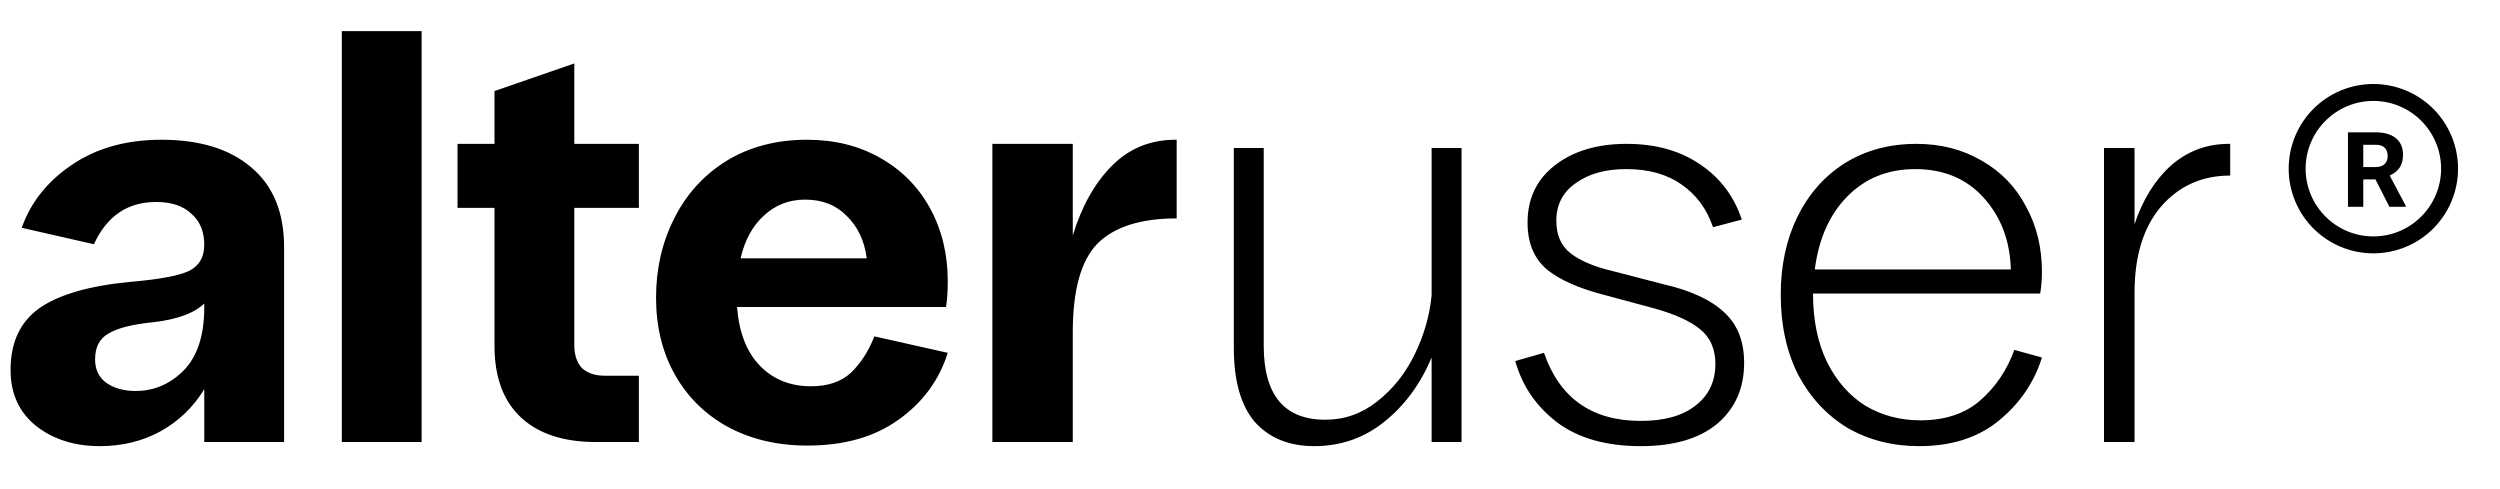
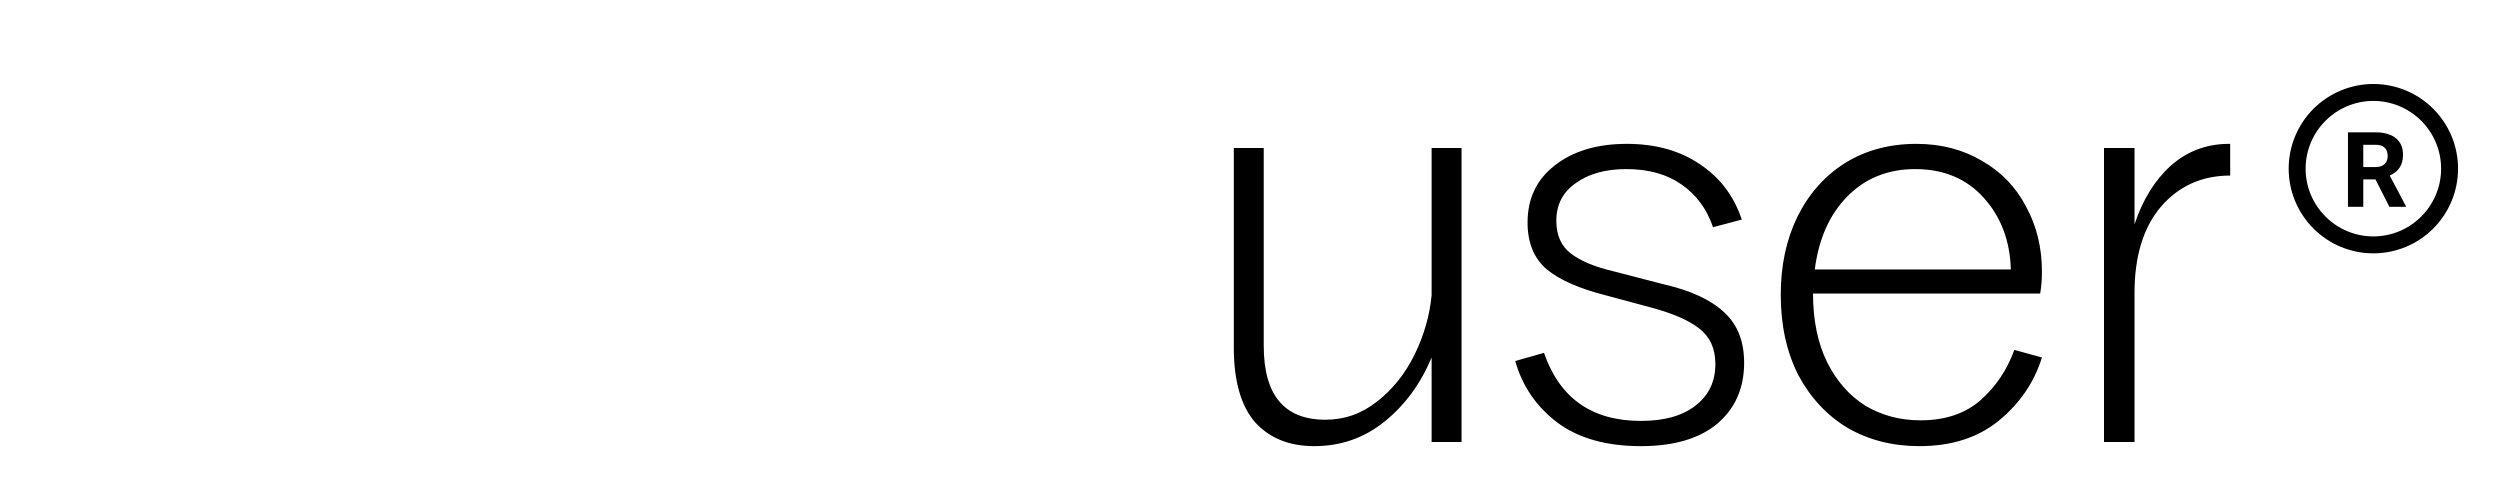
<svg xmlns="http://www.w3.org/2000/svg" width="138" height="27" viewBox="0 0 138 27" fill="none">
-   <path d="M11.275 13.514C11.275 12.78 11.038 12.207 10.562 11.797C10.109 11.365 9.461 11.149 8.618 11.149C7.042 11.149 5.897 11.926 5.184 13.482L1.199 12.574C1.696 11.17 2.614 10.015 3.953 9.108C5.314 8.179 6.966 7.714 8.91 7.714C11.027 7.714 12.679 8.222 13.867 9.237C15.077 10.252 15.682 11.721 15.682 13.644V24.4H11.275V21.484C10.67 22.478 9.86 23.256 8.845 23.817C7.852 24.357 6.739 24.627 5.508 24.627C4.126 24.627 2.959 24.26 2.009 23.526C1.058 22.77 0.583 21.733 0.583 20.415C0.583 18.903 1.112 17.769 2.171 17.013C3.251 16.257 4.936 15.771 7.225 15.555C8.759 15.426 9.817 15.231 10.4 14.972C10.984 14.691 11.275 14.205 11.275 13.514ZM5.249 19.832C5.249 20.394 5.454 20.826 5.864 21.128C6.296 21.43 6.836 21.582 7.484 21.582C8.5 21.582 9.385 21.204 10.141 20.448C10.897 19.67 11.275 18.514 11.275 16.981V16.754C10.714 17.294 9.763 17.64 8.424 17.791C7.322 17.899 6.512 18.104 5.994 18.406C5.497 18.687 5.249 19.162 5.249 19.832ZM18.868 1.72H23.274V24.4H18.868V1.72ZM32.901 24.4C31.108 24.4 29.726 23.947 28.754 23.04C27.782 22.132 27.296 20.815 27.296 19.087V11.473H25.255V7.941H27.296V5.025L31.702 3.502V7.941H35.266V11.473H31.702V19.054C31.702 19.594 31.843 20.016 32.123 20.318C32.426 20.599 32.847 20.739 33.387 20.739H35.266V24.4H32.901ZM44.573 24.595C42.91 24.595 41.441 24.249 40.166 23.558C38.914 22.867 37.942 21.906 37.25 20.674C36.559 19.443 36.214 18.028 36.214 16.43C36.214 14.832 36.548 13.374 37.218 12.056C37.888 10.717 38.849 9.658 40.102 8.881C41.376 8.103 42.856 7.714 44.54 7.714C46.074 7.714 47.424 8.049 48.59 8.719C49.778 9.388 50.696 10.317 51.344 11.505C51.992 12.693 52.316 14.032 52.316 15.523C52.316 16.084 52.284 16.56 52.219 16.948H40.685C40.793 18.352 41.214 19.432 41.948 20.188C42.683 20.944 43.622 21.322 44.767 21.322C45.696 21.322 46.43 21.074 46.97 20.577C47.51 20.059 47.942 19.389 48.266 18.568L52.316 19.476C51.841 20.988 50.934 22.219 49.595 23.169C48.277 24.12 46.603 24.595 44.573 24.595ZM47.845 14.259C47.716 13.287 47.348 12.51 46.744 11.926C46.16 11.322 45.394 11.019 44.443 11.019C43.558 11.019 42.802 11.311 42.175 11.894C41.549 12.456 41.117 13.244 40.879 14.259H47.845ZM54.779 7.941H59.217V12.996C59.714 11.376 60.438 10.09 61.388 9.14C62.339 8.19 63.505 7.714 64.887 7.714H64.952V12.056C62.965 12.056 61.507 12.52 60.578 13.449C59.671 14.378 59.217 16.009 59.217 18.342V24.4H54.779V7.941Z" fill="black" />
  <path d="M80.677 24.4H79.025V19.735C78.42 21.182 77.556 22.359 76.433 23.266C75.31 24.174 74.014 24.627 72.545 24.627C71.162 24.627 70.072 24.184 69.272 23.299C68.495 22.392 68.106 21.02 68.106 19.184V8.168H69.758V19.087C69.758 21.808 70.892 23.169 73.16 23.169C74.219 23.169 75.169 22.834 76.012 22.165C76.876 21.495 77.567 20.631 78.085 19.573C78.604 18.514 78.917 17.424 79.025 16.3V8.168H80.677V24.4ZM90.574 24.627C88.673 24.627 87.14 24.195 85.973 23.331C84.807 22.446 84.029 21.312 83.641 19.929L85.228 19.476C86.092 21.981 87.874 23.234 90.574 23.234C91.87 23.234 92.874 22.953 93.587 22.392C94.322 21.83 94.689 21.063 94.689 20.091C94.689 19.249 94.397 18.601 93.814 18.147C93.252 17.694 92.367 17.305 91.157 16.981L88.63 16.3C87.183 15.933 86.103 15.458 85.39 14.875C84.677 14.27 84.321 13.406 84.321 12.283C84.321 10.965 84.818 9.918 85.811 9.14C86.826 8.341 88.155 7.941 89.796 7.941C91.395 7.941 92.745 8.319 93.847 9.075C94.948 9.81 95.715 10.825 96.147 12.121L94.559 12.542C94.214 11.527 93.63 10.738 92.81 10.177C92.01 9.615 90.995 9.334 89.764 9.334C88.619 9.334 87.691 9.594 86.978 10.112C86.265 10.609 85.909 11.3 85.909 12.186C85.909 12.985 86.178 13.59 86.719 14C87.258 14.41 88.036 14.734 89.051 14.972L91.805 15.685C93.317 16.03 94.441 16.549 95.175 17.24C95.909 17.91 96.276 18.838 96.276 20.026C96.276 21.43 95.78 22.554 94.786 23.396C93.793 24.217 92.388 24.627 90.574 24.627ZM105.943 24.627C104.475 24.627 103.157 24.292 101.991 23.623C100.846 22.932 99.939 21.96 99.269 20.707C98.621 19.432 98.297 17.953 98.297 16.268C98.297 14.67 98.599 13.244 99.204 11.991C99.831 10.717 100.705 9.723 101.829 9.01C102.973 8.298 104.291 7.941 105.781 7.941C107.142 7.941 108.352 8.254 109.41 8.881C110.469 9.486 111.279 10.328 111.84 11.408C112.423 12.466 112.715 13.665 112.715 15.004C112.715 15.415 112.683 15.814 112.618 16.203H100.079C100.079 17.672 100.338 18.936 100.857 19.994C101.375 21.031 102.077 21.83 102.963 22.392C103.87 22.932 104.885 23.202 106.008 23.202C107.369 23.202 108.471 22.834 109.313 22.1C110.155 21.366 110.782 20.437 111.192 19.314L112.715 19.735C112.283 21.117 111.484 22.284 110.317 23.234C109.173 24.163 107.715 24.627 105.943 24.627ZM110.998 14.875C110.955 13.298 110.458 11.98 109.507 10.922C108.557 9.864 107.293 9.334 105.717 9.334C104.205 9.334 102.952 9.842 101.958 10.857C100.986 11.851 100.392 13.19 100.176 14.875H110.998ZM116.141 8.168H117.826V12.38C118.279 11.019 118.949 9.939 119.835 9.14C120.742 8.341 121.811 7.941 123.042 7.941H123.107V9.691C121.552 9.691 120.277 10.263 119.284 11.408C118.312 12.553 117.826 14.14 117.826 16.171V24.4H116.141V8.168Z" fill="black" />
  <path d="M131.01 4.636C130.396 4.636 129.788 4.757 129.221 4.992C128.654 5.227 128.138 5.571 127.704 6.005C126.827 6.882 126.335 8.071 126.335 9.311C126.335 10.55 126.827 11.739 127.704 12.616C128.138 13.05 128.654 13.395 129.221 13.63C129.788 13.864 130.396 13.985 131.01 13.985C132.249 13.985 133.439 13.493 134.315 12.616C135.192 11.739 135.684 10.55 135.684 9.311C135.684 8.697 135.563 8.089 135.329 7.522C135.094 6.955 134.749 6.439 134.315 6.005C133.881 5.571 133.366 5.227 132.799 4.992C132.231 4.757 131.624 4.636 131.01 4.636ZM131.01 13.05C128.948 13.05 127.27 11.372 127.27 9.311C127.27 7.249 128.948 5.571 131.01 5.571C133.071 5.571 134.749 7.249 134.749 9.311C134.749 11.372 133.071 13.05 131.01 13.05ZM131.127 9.904H130.453V11.414H129.607V7.305H131.131C131.613 7.305 131.987 7.413 132.253 7.628C132.515 7.848 132.646 8.142 132.646 8.544C132.646 8.825 132.585 9.058 132.464 9.245C132.342 9.432 132.16 9.582 131.912 9.689L132.8 11.368V11.414H131.893L131.127 9.904ZM130.453 9.222H131.136C131.346 9.222 131.51 9.166 131.627 9.058C131.744 8.951 131.8 8.801 131.8 8.609C131.8 8.418 131.748 8.268 131.636 8.156C131.529 8.044 131.36 7.992 131.131 7.992H130.453V9.222Z" fill="black" />
</svg>